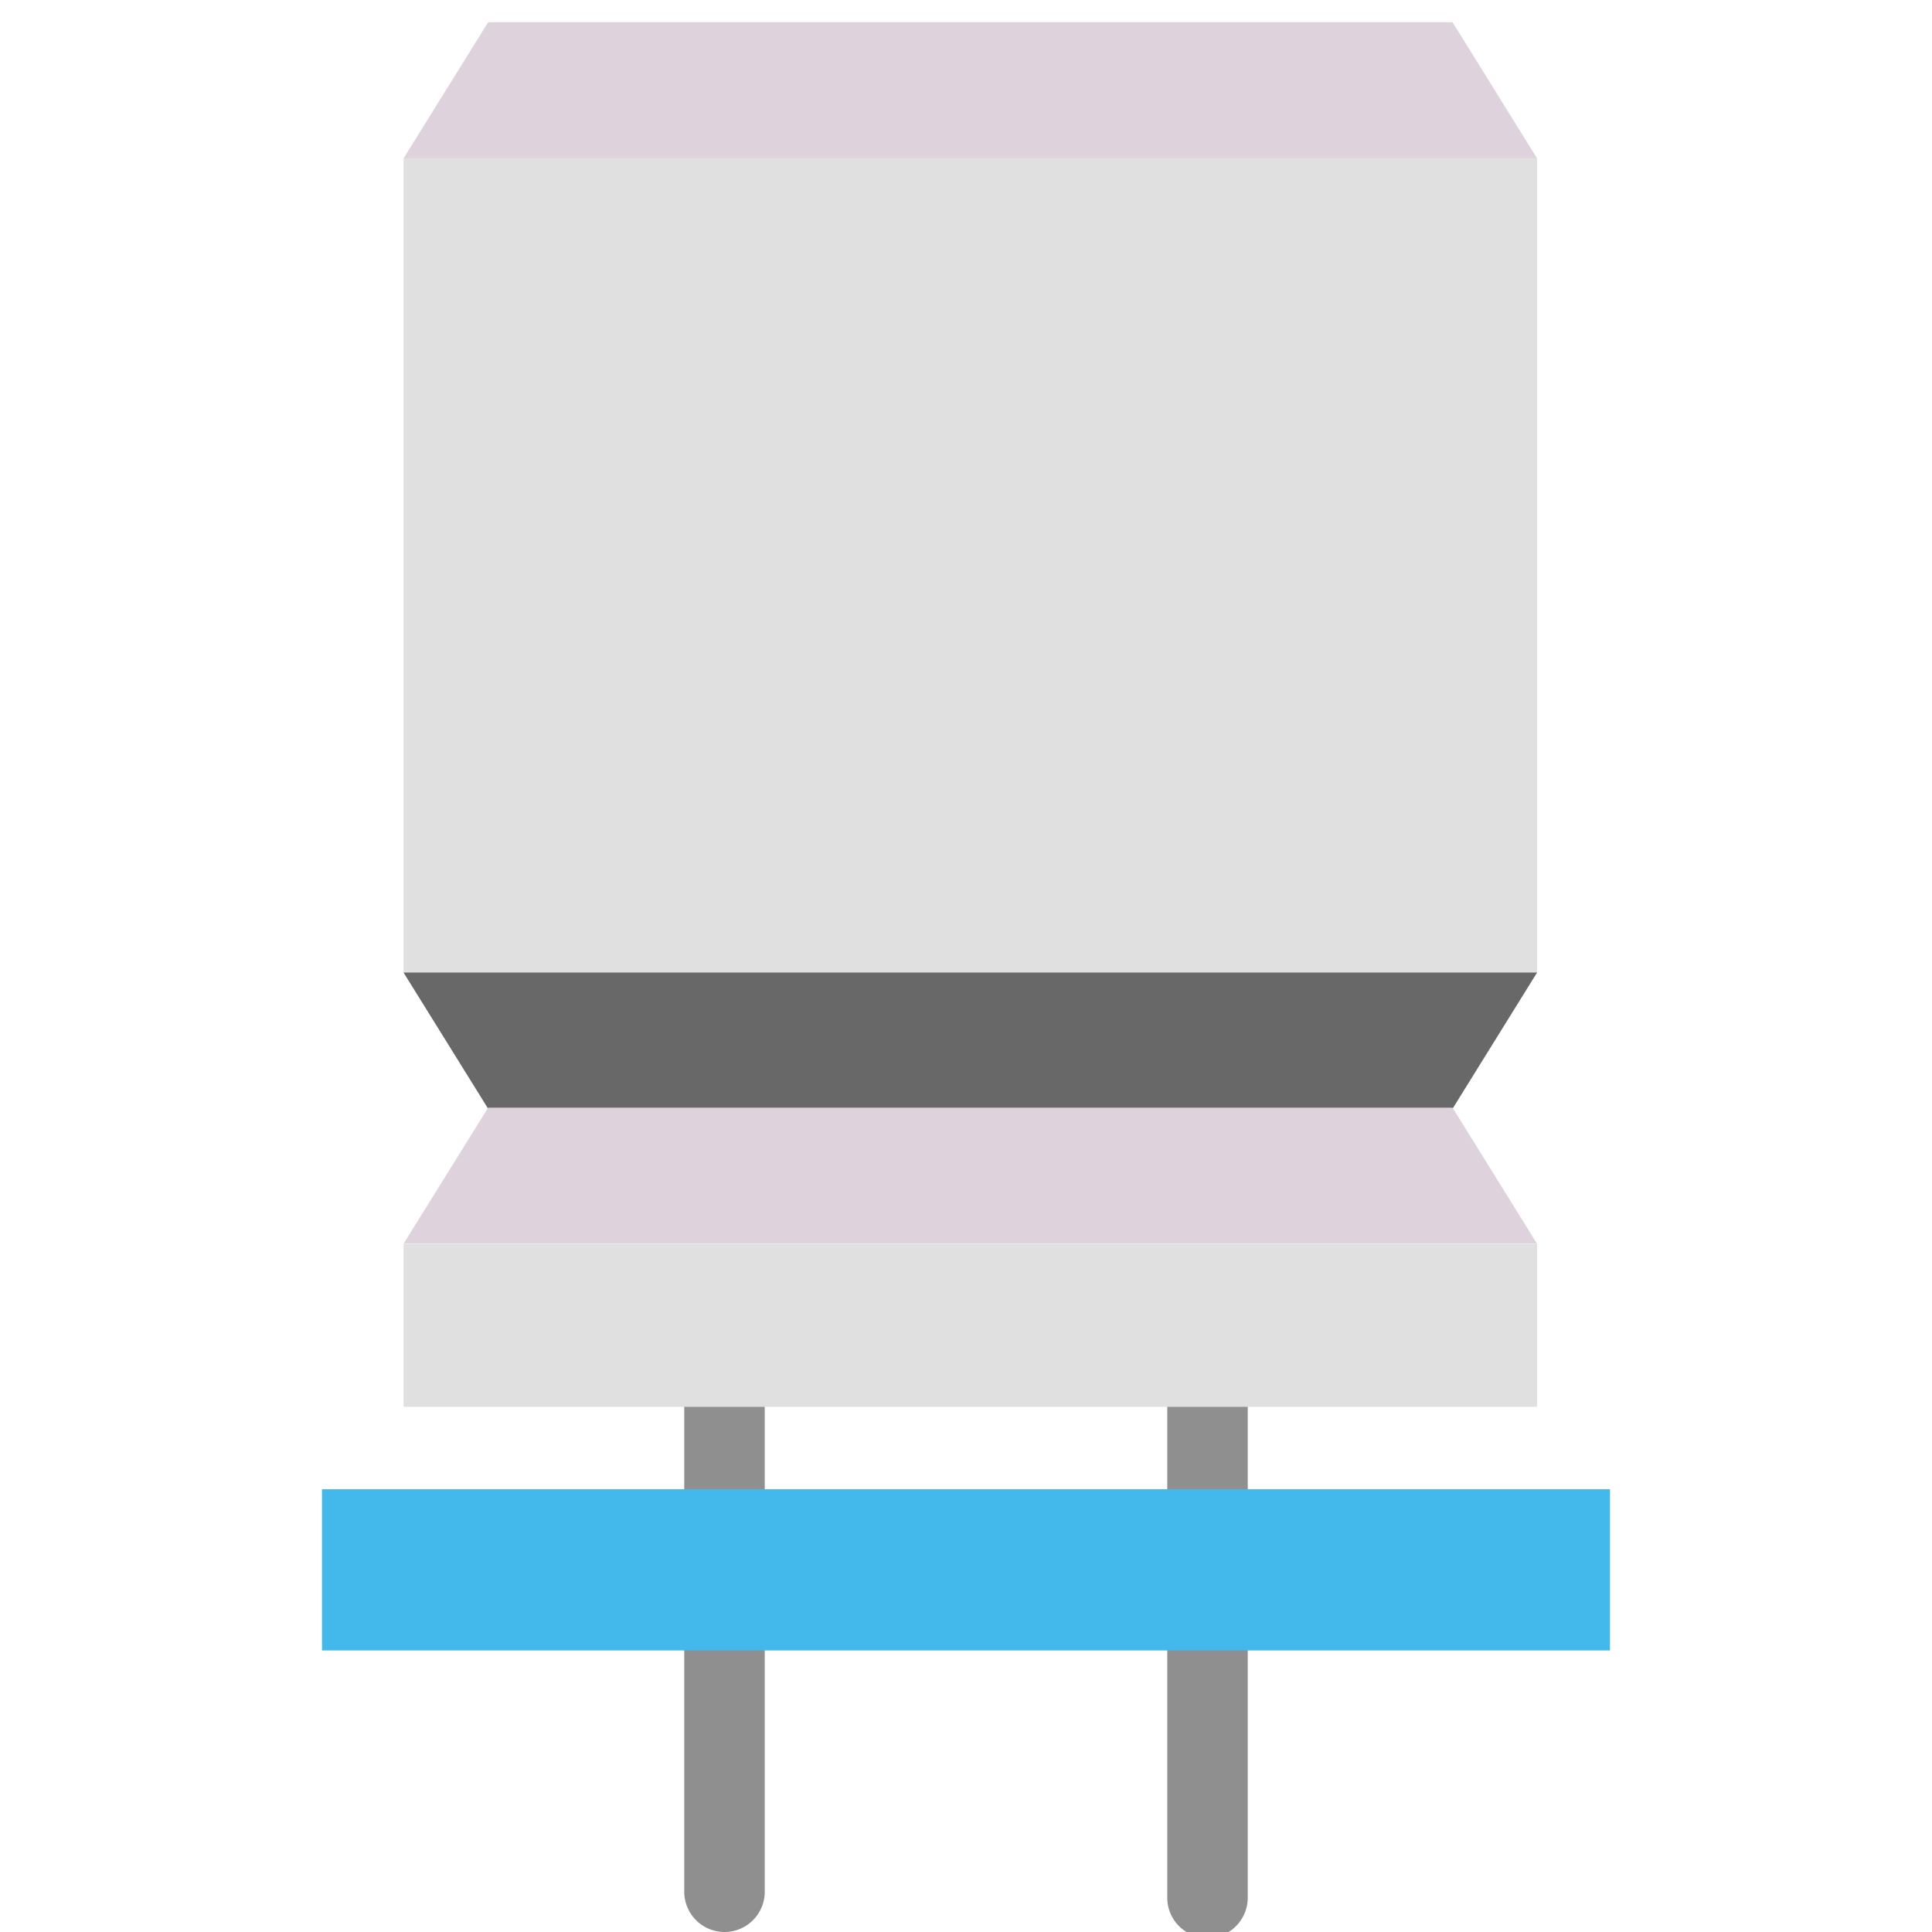
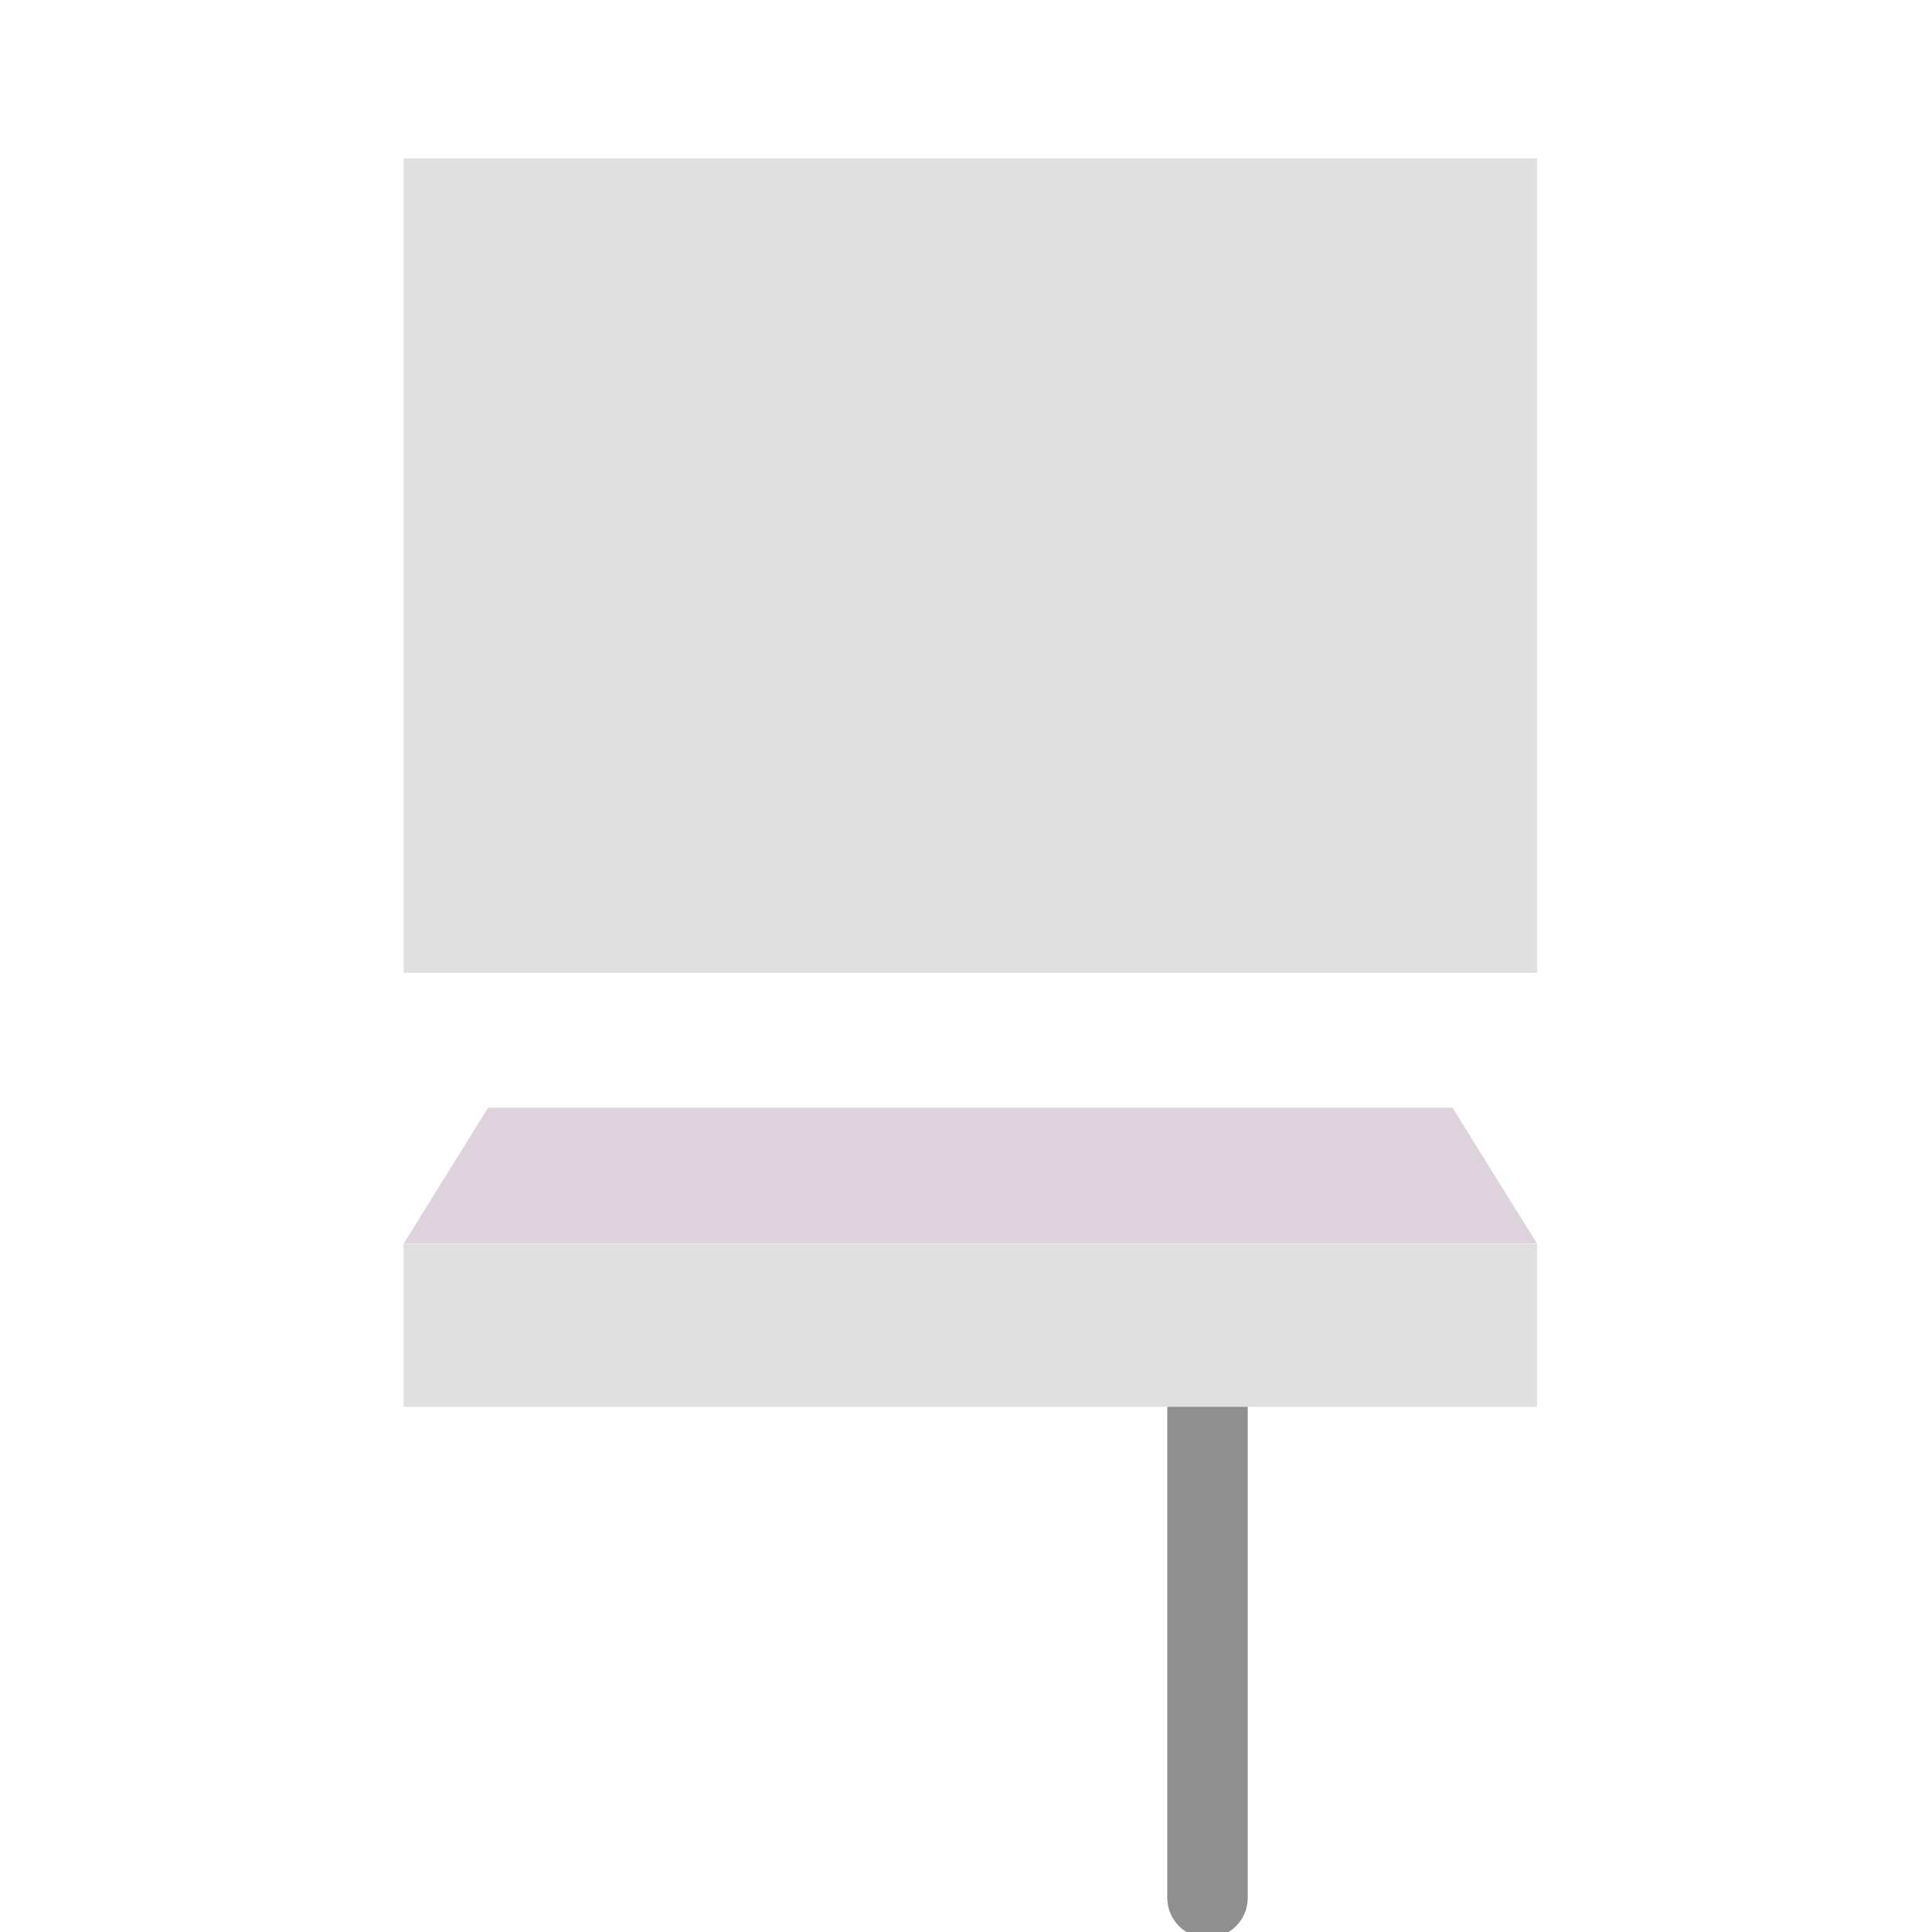
<svg xmlns="http://www.w3.org/2000/svg" xmlns:ns1="http://sodipodi.sourceforge.net/DTD/sodipodi-0.dtd" xmlns:ns2="http://www.inkscape.org/namespaces/inkscape" id="Слой_1" data-name="Слой 1" viewBox="0 0 48 48" version="1.1" ns1:docname="icon_3d.svg" width="48" height="48" ns2:version="1.0.1 (3bc2e813f5, 2020-09-07)">
  <ns1:namedview pagecolor="#ffffff" bordercolor="#666666" borderopacity="1" objecttolerance="10" gridtolerance="10" guidetolerance="10" ns2:pageopacity="0" ns2:pageshadow="2" ns2:window-width="1695" ns2:window-height="1307" id="namedview46" showgrid="true" ns2:zoom="13.980769" ns2:cx="21.020466" ns2:cy="28.977039" ns2:window-x="0" ns2:window-y="37" ns2:window-maximized="0" ns2:current-layer="Слой_1">
    <ns2:grid type="xygrid" id="grid897" spacingx="0.5" spacingy="0.5" color="#8888ff" opacity="0.125" empspacing="2" />
  </ns1:namedview>
  <defs id="defs5">
    <style id="style3">.cls-1,.cls-2,.cls-3,.cls-5{fill:none;stroke-linecap:round;stroke-linejoin:round;}.cls-1{stroke:#8f8f8f;}.cls-1,.cls-3,.cls-5{stroke-width:0.75px;}.cls-2{stroke:#DED3DD;}.cls-3{stroke:#42B8EB;}.cls-4{fill:#42B8EB;}.cls-5{stroke:#f2647e;}.cls-6{fill:#f2647e;}.cls-7{fill:#fff;}.cls-8{fill:#DED3DD;}</style>
  </defs>
  <title id="title7">icon_3d</title>
-   <line class="cls-1" x1="18" y1="33.852" x2="18" y2="47" id="line9-3" style="fill:none;stroke:#8f8f8f;stroke-width:2;stroke-linecap:round;stroke-linejoin:round;stroke-miterlimit:4;stroke-dasharray:none" />
  <line class="cls-1" x1="30" y1="34" x2="30" y2="47.148" id="line11-6" style="fill:none;stroke:#8f8f8f;stroke-width:2;stroke-linecap:round;stroke-linejoin:round;stroke-miterlimit:4;stroke-dasharray:none" />
  <rect class="cls-2" x="10.027" y="3.936" width="28.161" height="20.233" id="rect13-7" style="fill:#E0E0E0;stroke:none;stroke-width:1" />
-   <polygon class="cls-3" points="3.058,0.98 15.038,0.98 16.088,2.654 2.007,2.654 " id="polygon15-5" style="fill:#DED3DD;stroke:none;stroke-width:0.497" transform="matrix(2,0,0,2.021,6.012,-1.429)" />
-   <polygon class="cls-4" points="15.038,14.337 3.058,14.337 2.007,12.663 16.088,12.663 " id="polygon17-3" style="fill:#686868;stroke:none;stroke-width:0.497" transform="matrix(2,0,0,2.021,6.012,-1.429)" />
  <polygon class="cls-3" points="3.058,14.324 15.038,14.324 16.088,15.997 2.007,15.997 " id="polygon19-5" style="fill:#DED3DD;stroke:none;stroke-width:0.497" transform="matrix(2,0,0,2.021,6.012,-1.429)" />
  <rect class="cls-2" x="10.027" y="30.908" width="28.161" height="4.045" id="rect21-6" style="fill:#E0E0E0;stroke:none;stroke-width:1" />
-   <rect class="cls-5" x="8" y="37" width="32" height="4.005" id="rect23-2" style="fill:#42B8EB;stroke:none;stroke-width:1" />
</svg>